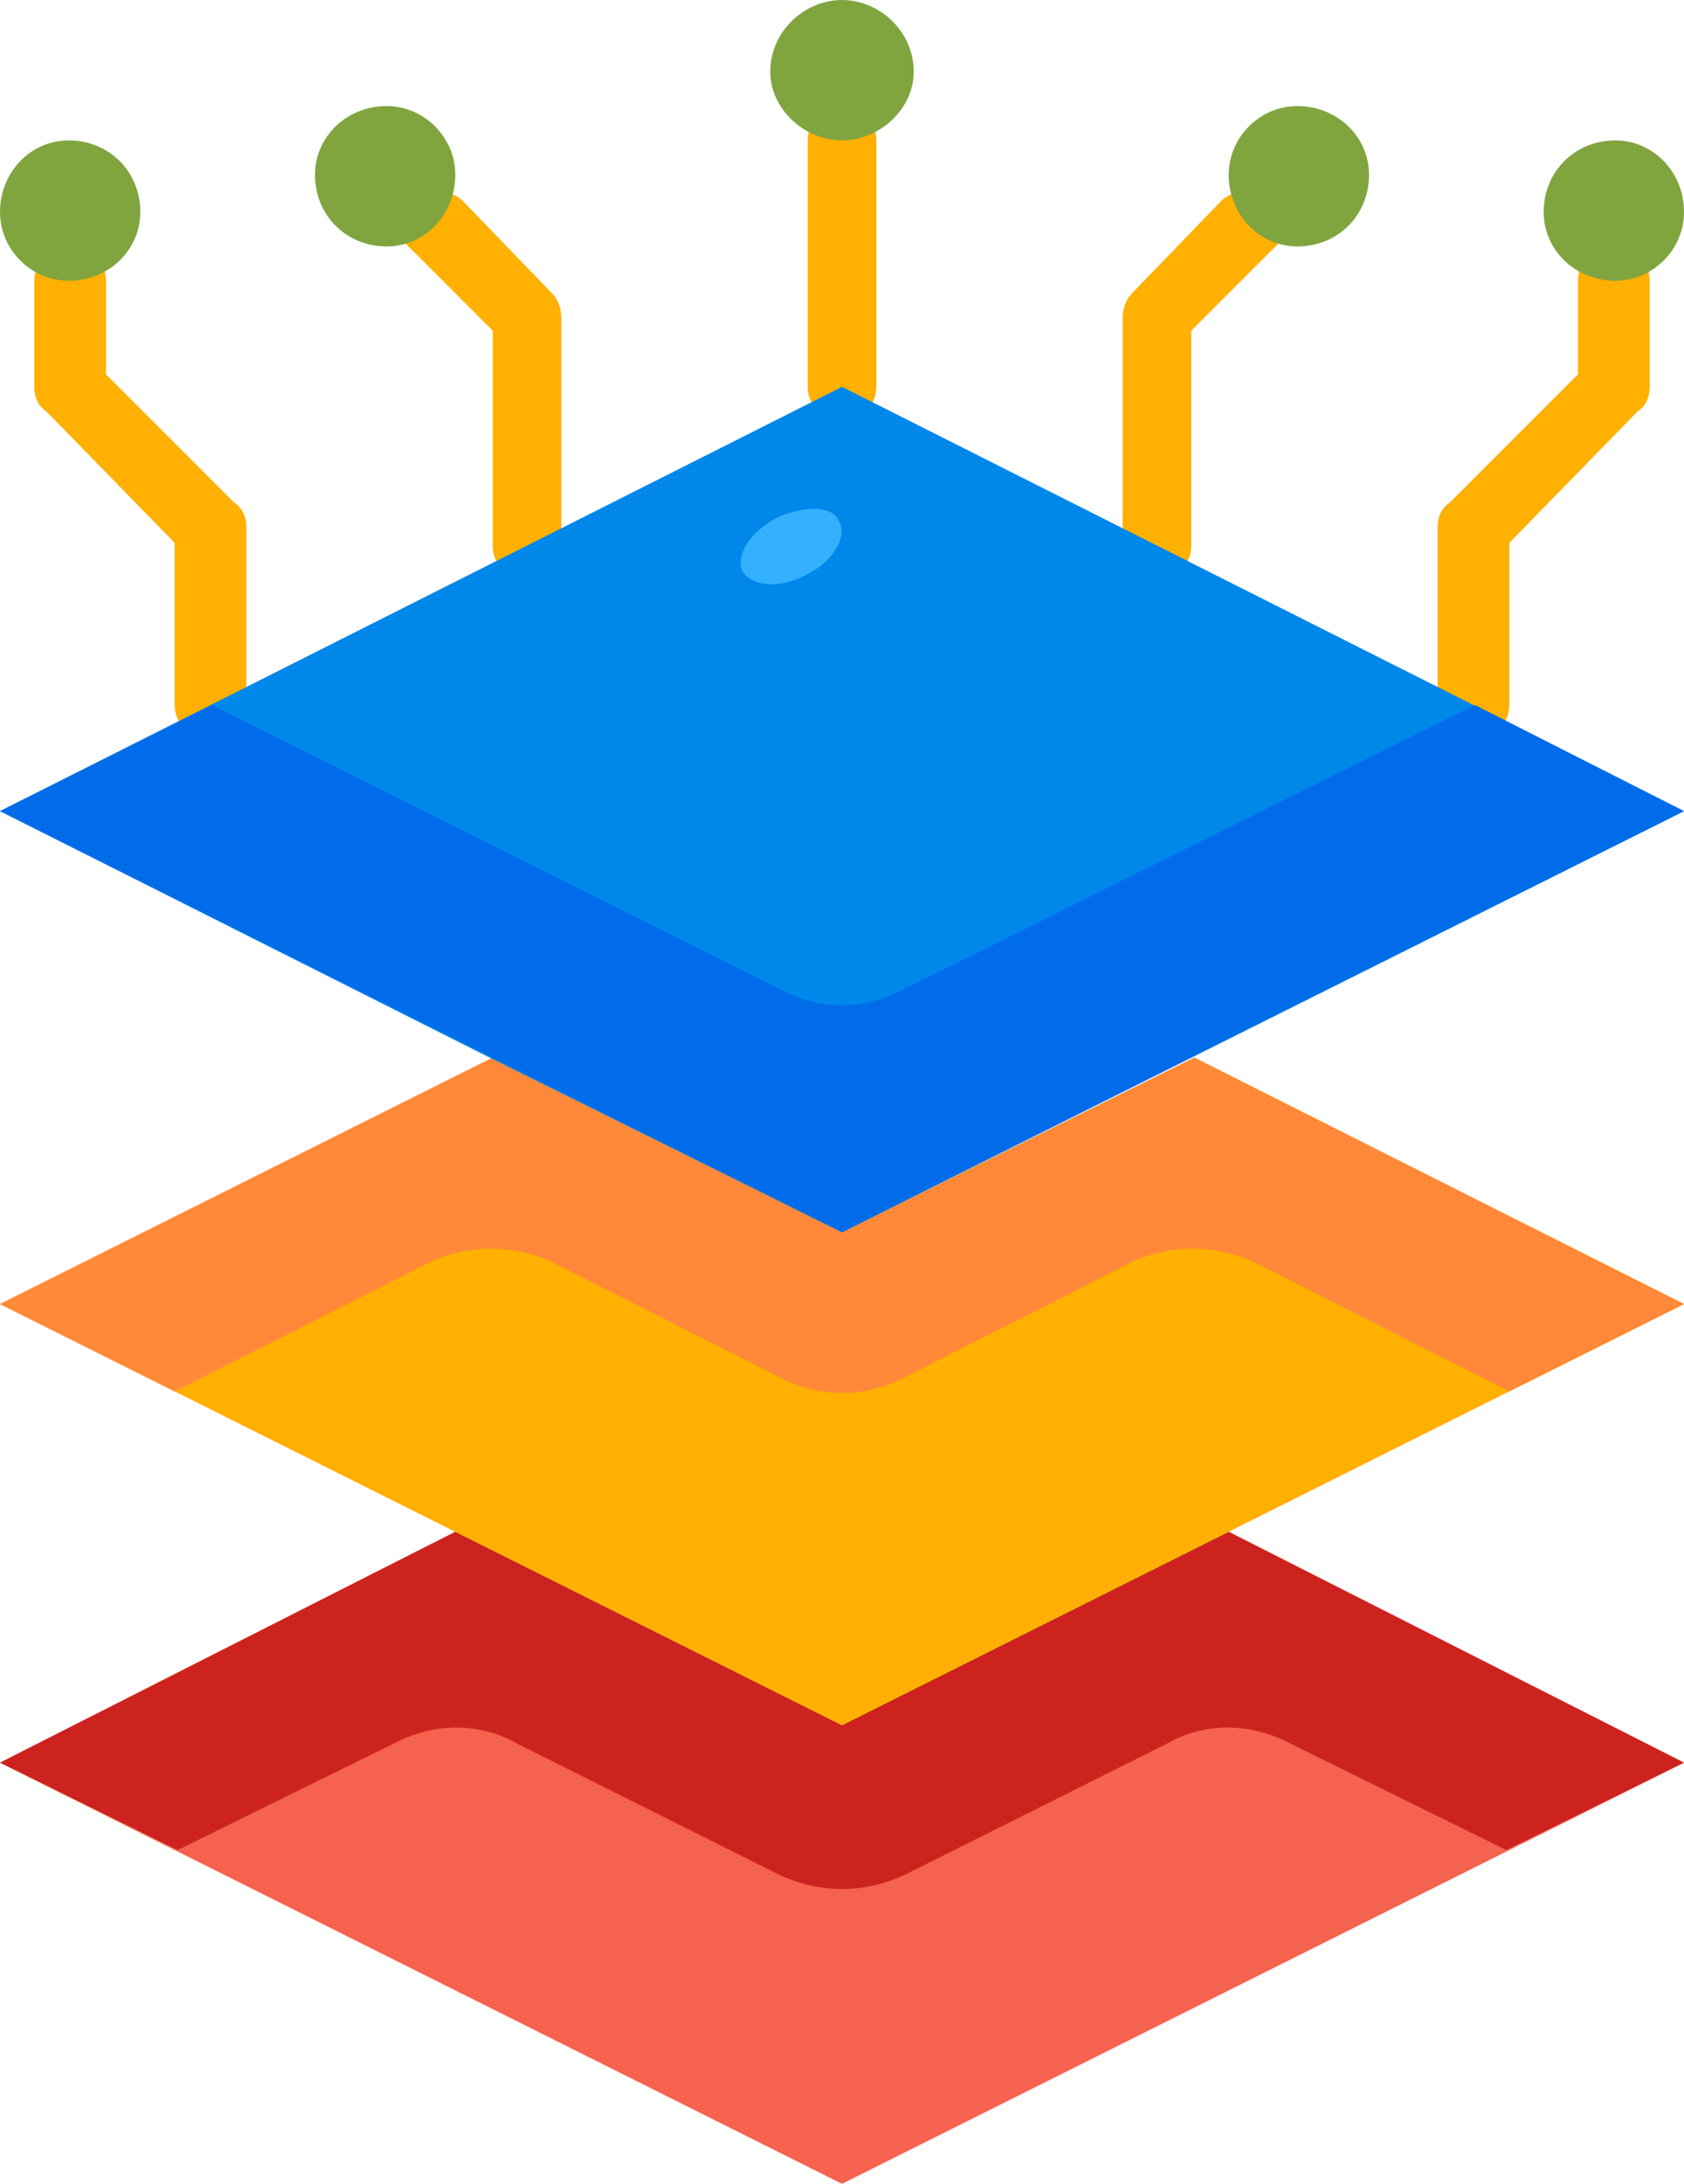
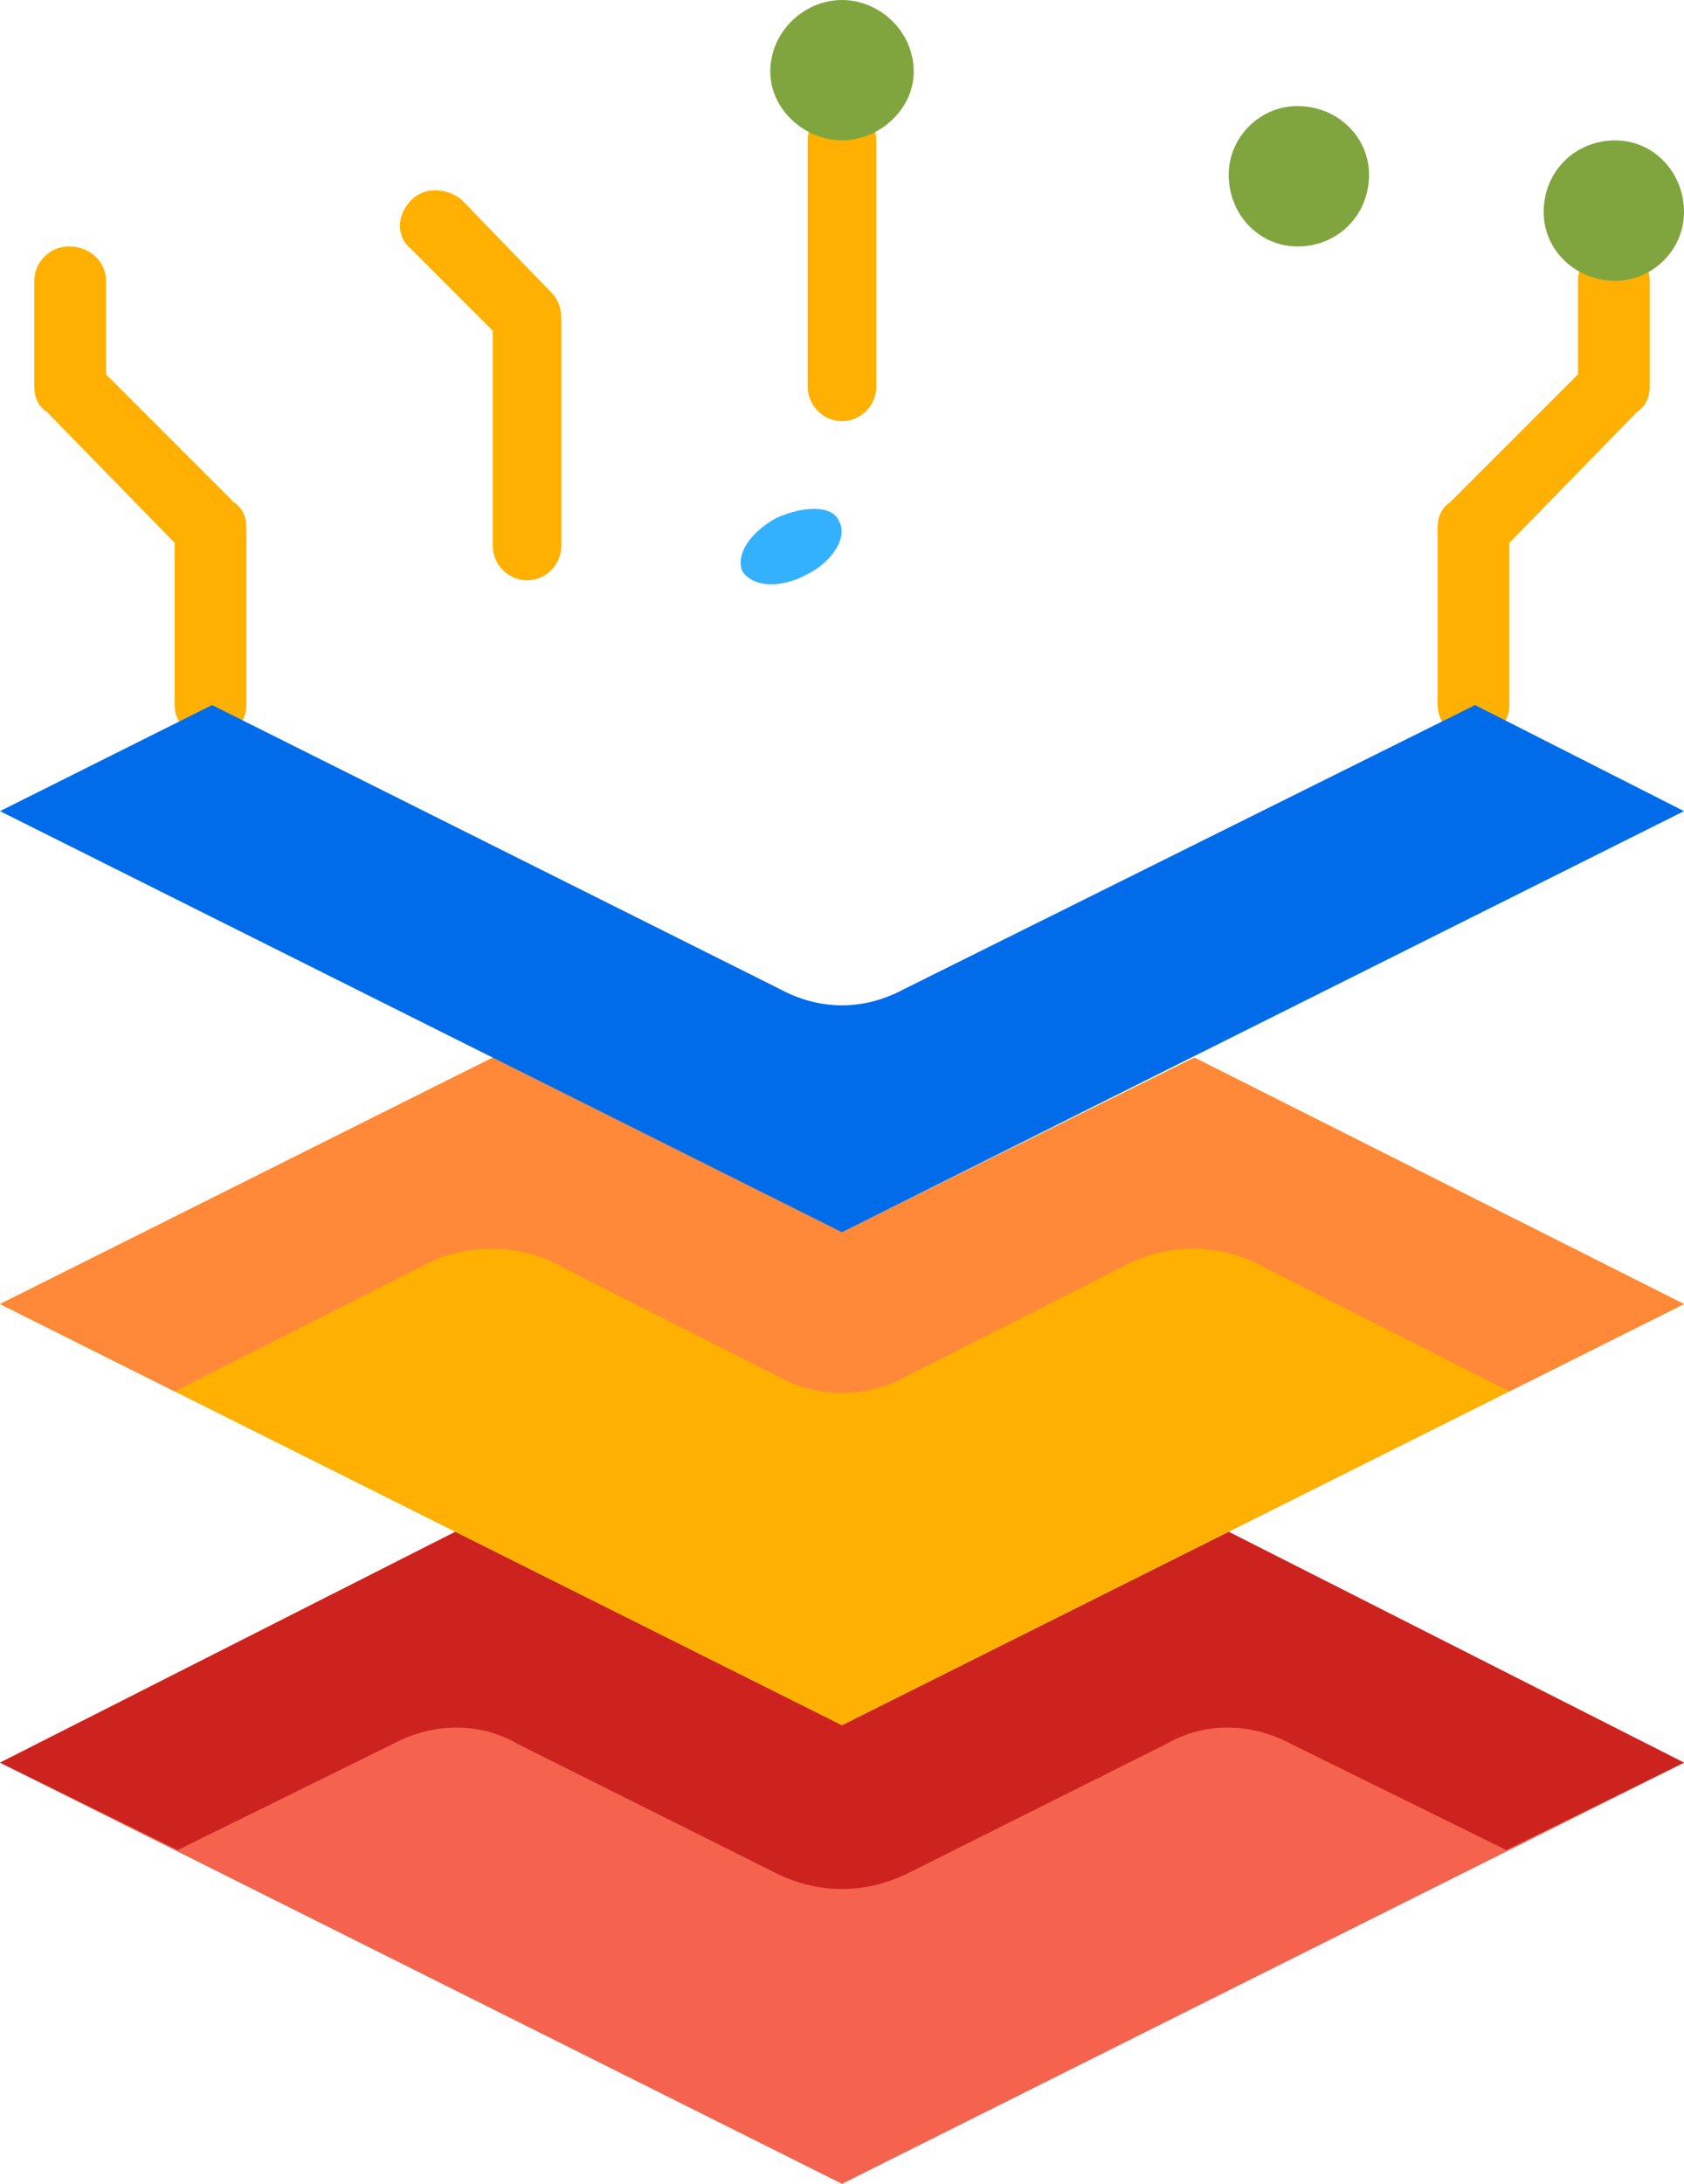
<svg xmlns="http://www.w3.org/2000/svg" version="1.2" viewBox="0 0 54 70" width="54" height="70">
  <style>.a{fill:#ffb000}.b{fill:#f5624d}.c{fill:#cd231f}.d{fill:#ff8939}.e{fill:#0087ea}.f{fill:#006cea}.g{fill:#80a53f}.h{fill:#33b1ff}</style>
  <path class="a" d="m27 13.5c-0.6 0-1.1-0.5-1.1-1.1v-7.9c0-0.6 0.5-1.1 1.1-1.1 0.6 0 1.1 0.5 1.1 1.1v7.9c0 0.6-0.5 1.1-1.1 1.1z" />
  <path class="a" d="m16.9 18.6c-0.6 0-1.1-0.5-1.1-1.1v-6.9l-2.6-2.6c-0.5-0.4-0.5-1.1 0-1.6 0.4-0.4 1.1-0.4 1.6 0l2.9 3c0.2 0.2 0.3 0.5 0.3 0.8v7.3c0 0.6-0.5 1.1-1.1 1.1z" />
  <path class="a" d="m6.8 23.7c-0.7 0-1.2-0.5-1.2-1.1v-5.2l-4.1-4.2c-0.3-0.2-0.4-0.5-0.4-0.8v-3.4c0-0.6 0.5-1.1 1.1-1.1 0.7 0 1.2 0.5 1.2 1.1v3l4.1 4.1c0.3 0.2 0.4 0.5 0.4 0.8v5.7c0 0.6-0.5 1.1-1.1 1.1z" />
-   <path class="a" d="m37.1 18.6c-0.6 0-1.1-0.5-1.1-1.1v-7.3c0-0.3 0.1-0.6 0.3-0.8l2.9-3c0.5-0.4 1.2-0.4 1.6 0 0.5 0.5 0.5 1.2 0 1.6l-2.6 2.6v6.9c0 0.6-0.5 1.1-1.1 1.1z" />
  <path class="a" d="m47.3 23.7c-0.7 0-1.2-0.5-1.2-1.1v-5.7c0-0.3 0.1-0.6 0.4-0.8l4.1-4.1v-3c0-0.6 0.5-1.1 1.2-1.1 0.6 0 1.1 0.5 1.1 1.1v3.4c0 0.3-0.1 0.6-0.4 0.8l-4.1 4.2v5.2c0 0.6-0.5 1.1-1.1 1.1z" />
  <path class="b" d="m54 56.5l-27 13.5-27-13.5 14.6-7.4 12.4 6.2 12.4-6.2z" />
  <path class="c" d="m54 56.5l-5.7 2.8-6.9-3.4c-1.3-0.7-2.8-0.7-4 0l-8.4 4.2c-1.3 0.6-2.7 0.6-4 0l-8.4-4.2c-1.2-0.7-2.7-0.7-4 0l-6.9 3.4-5.7-2.8 14.6-7.4 12.4 6.2 12.4-6.2z" />
  <path class="a" d="m54 41.8l-14.6 7.3-12.4 6.2-12.4-6.2-14.6-7.3 15.8-7.9 11.2 5.6 11.3-5.6z" />
  <path class="d" d="m54 41.8l-5.6 2.8-8.3-4.2c-1.2-0.5-2.5-0.5-3.7 0l-7.5 3.8c-1.2 0.6-2.6 0.6-3.8 0l-7.5-3.8c-1.2-0.5-2.5-0.5-3.7 0l-8.3 4.2-5.6-2.8 15.8-7.9 11.2 5.6 11.3-5.6z" />
-   <path class="e" d="m54 26l-15.8 7.9-11.2 5.6-11.3-5.6-15.7-7.9 27-13.6z" />
  <path class="f" d="m54 26l-27 13.5-27-13.5 6.8-3.4 18.2 9.1c1.3 0.7 2.7 0.7 4 0l18.3-9.1z" />
  <path fill-rule="evenodd" class="g" d="m27 4.5c-1.2 0-2.3-1-2.3-2.2 0-1.3 1.1-2.3 2.3-2.3 1.2 0 2.3 1 2.3 2.3 0 1.2-1.1 2.2-2.3 2.2z" />
-   <path fill-rule="evenodd" class="g" d="m12.4 7.9c-1.3 0-2.3-1-2.3-2.3 0-1.2 1-2.2 2.3-2.2 1.2 0 2.2 1 2.2 2.2 0 1.3-1 2.3-2.2 2.3z" />
-   <path fill-rule="evenodd" class="g" d="m2.2 9c-1.2 0-2.2-1-2.2-2.2 0-1.3 1-2.3 2.2-2.3 1.3 0 2.3 1 2.3 2.3 0 1.2-1 2.2-2.3 2.2z" />
  <path fill-rule="evenodd" class="g" d="m41.6 7.9c-1.2 0-2.2-1-2.2-2.3 0-1.2 1-2.2 2.2-2.2 1.3 0 2.3 1 2.3 2.2 0 1.3-1 2.3-2.3 2.3z" />
  <path fill-rule="evenodd" class="g" d="m51.8 9c-1.3 0-2.3-1-2.3-2.2 0-1.3 1-2.3 2.3-2.3 1.2 0 2.2 1 2.2 2.3 0 1.2-1 2.2-2.2 2.2z" />
  <path fill-rule="evenodd" class="h" d="m25.9 18.4c-0.9 0.5-1.8 0.4-2.1-0.1-0.2-0.5 0.2-1.2 1.1-1.7 0.9-0.4 1.8-0.4 2 0.1 0.3 0.5-0.2 1.3-1 1.7z" />
</svg>